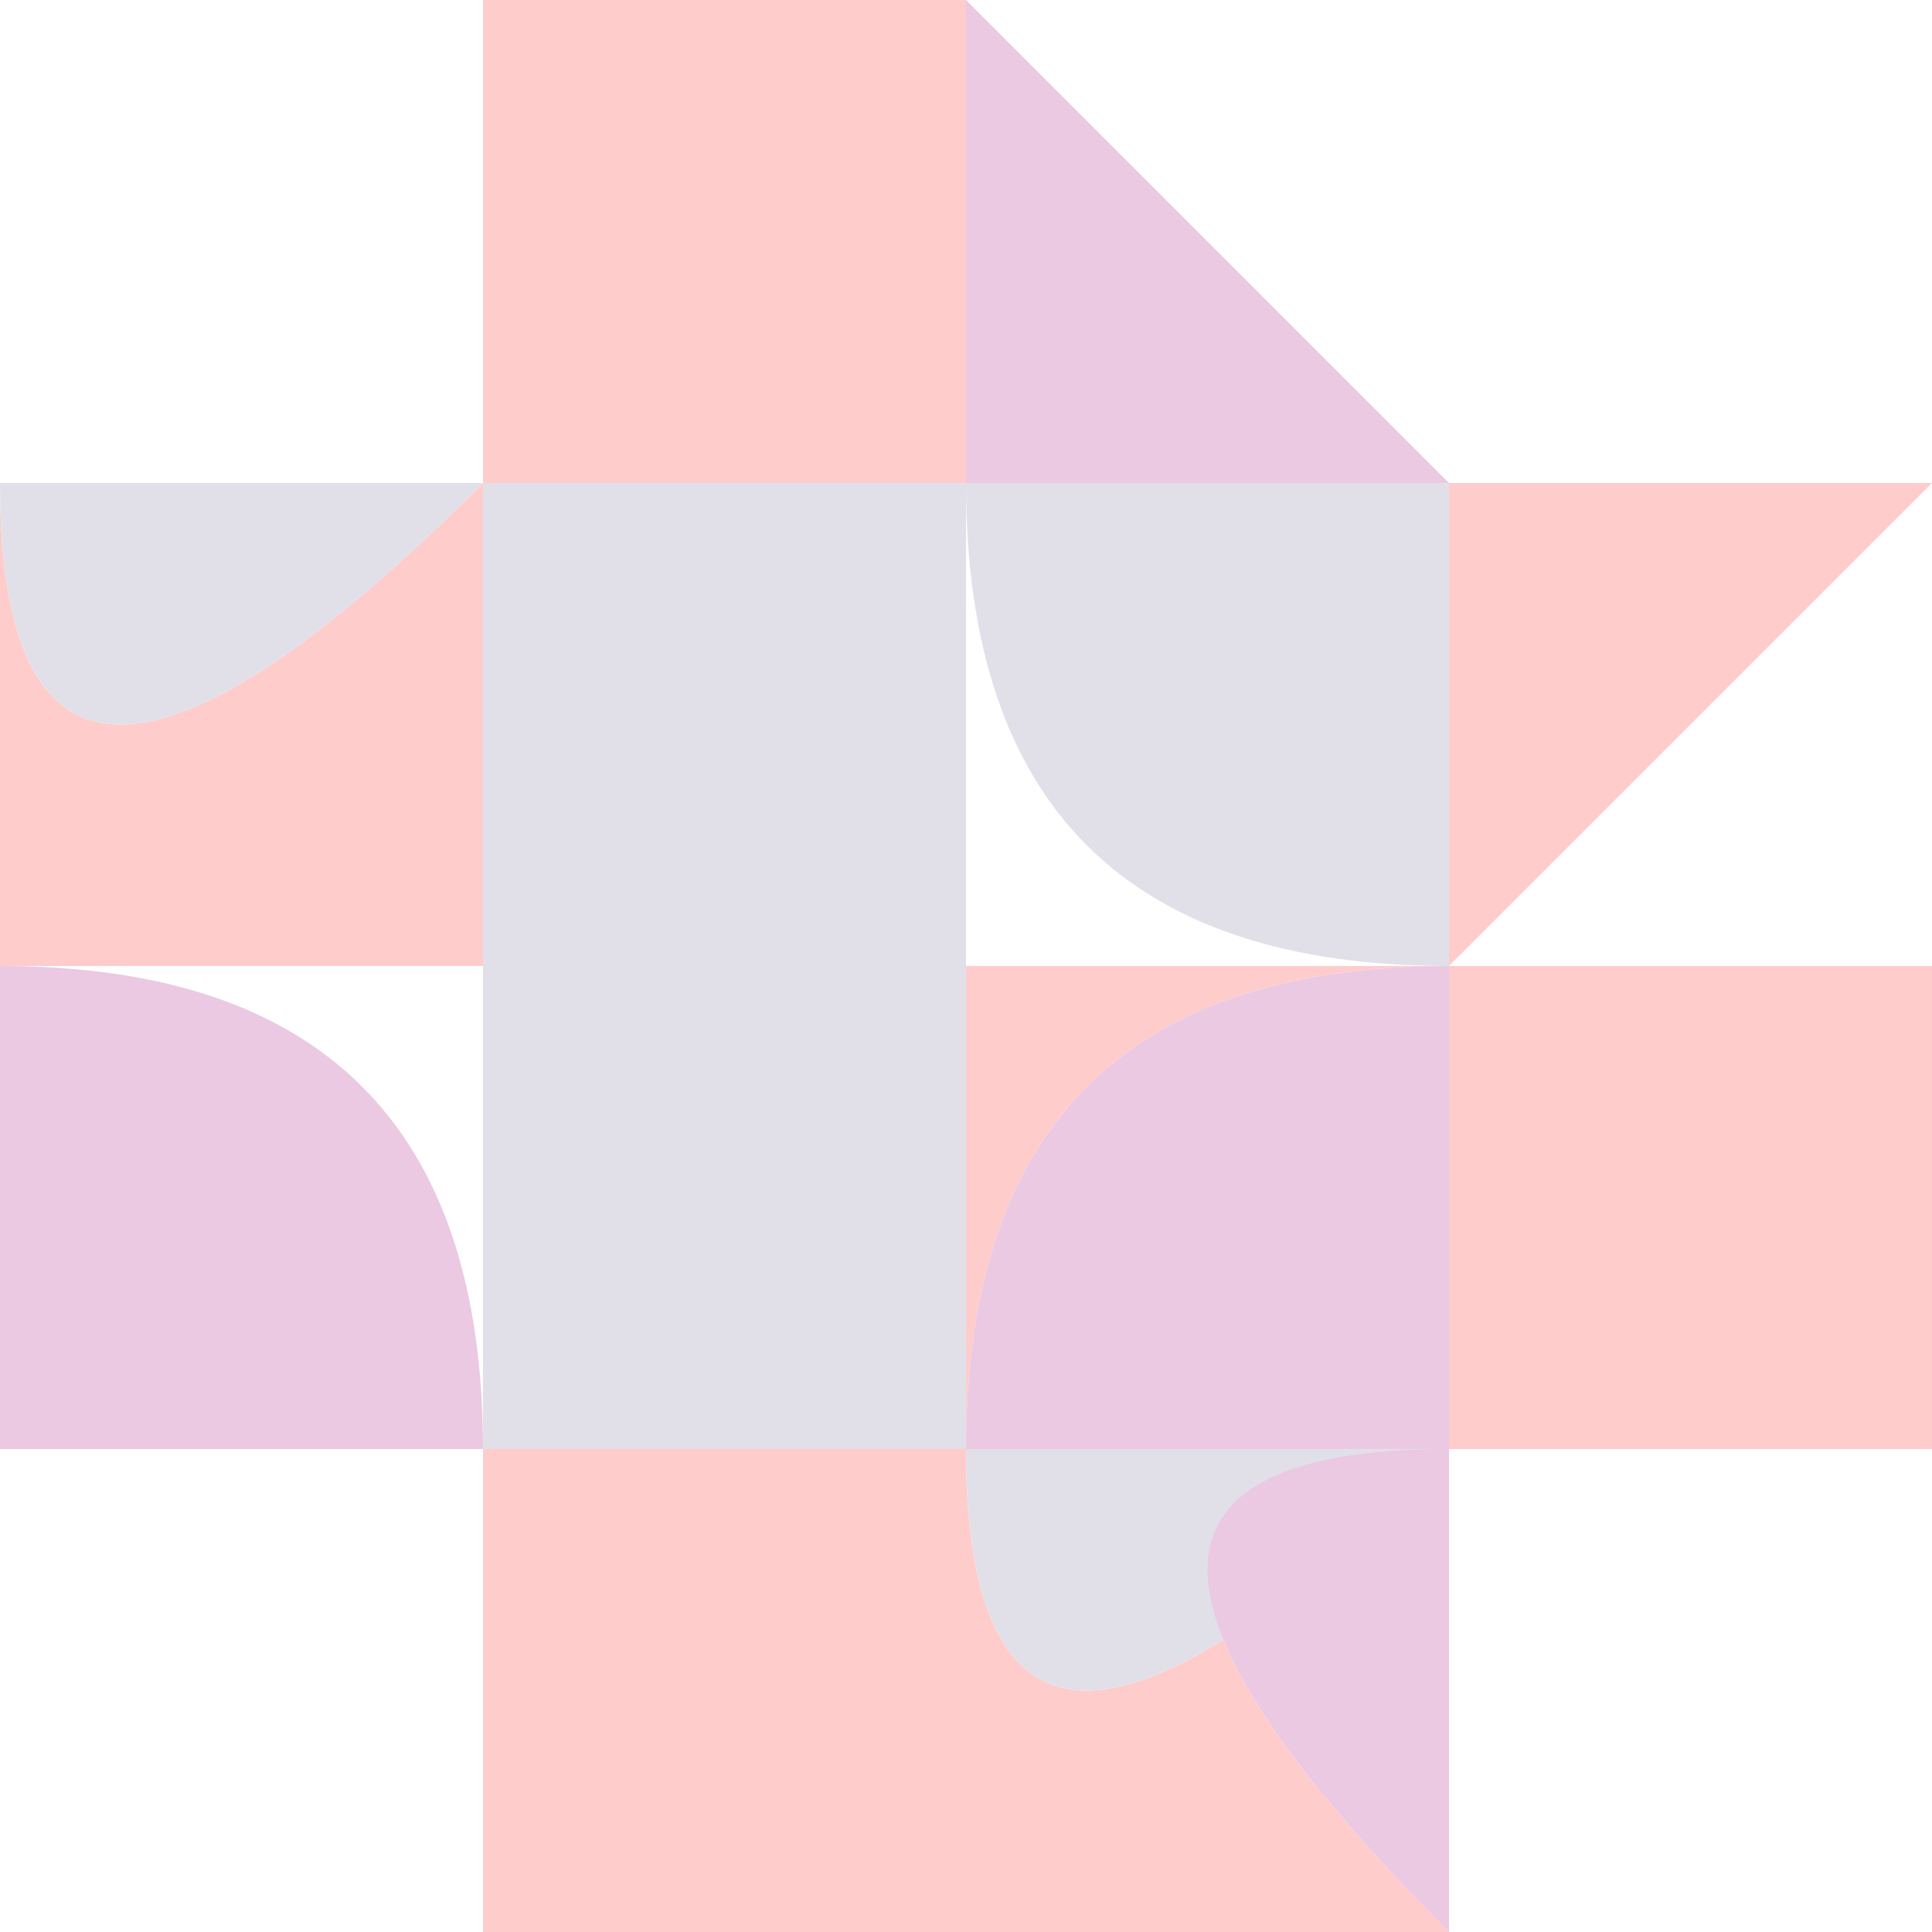
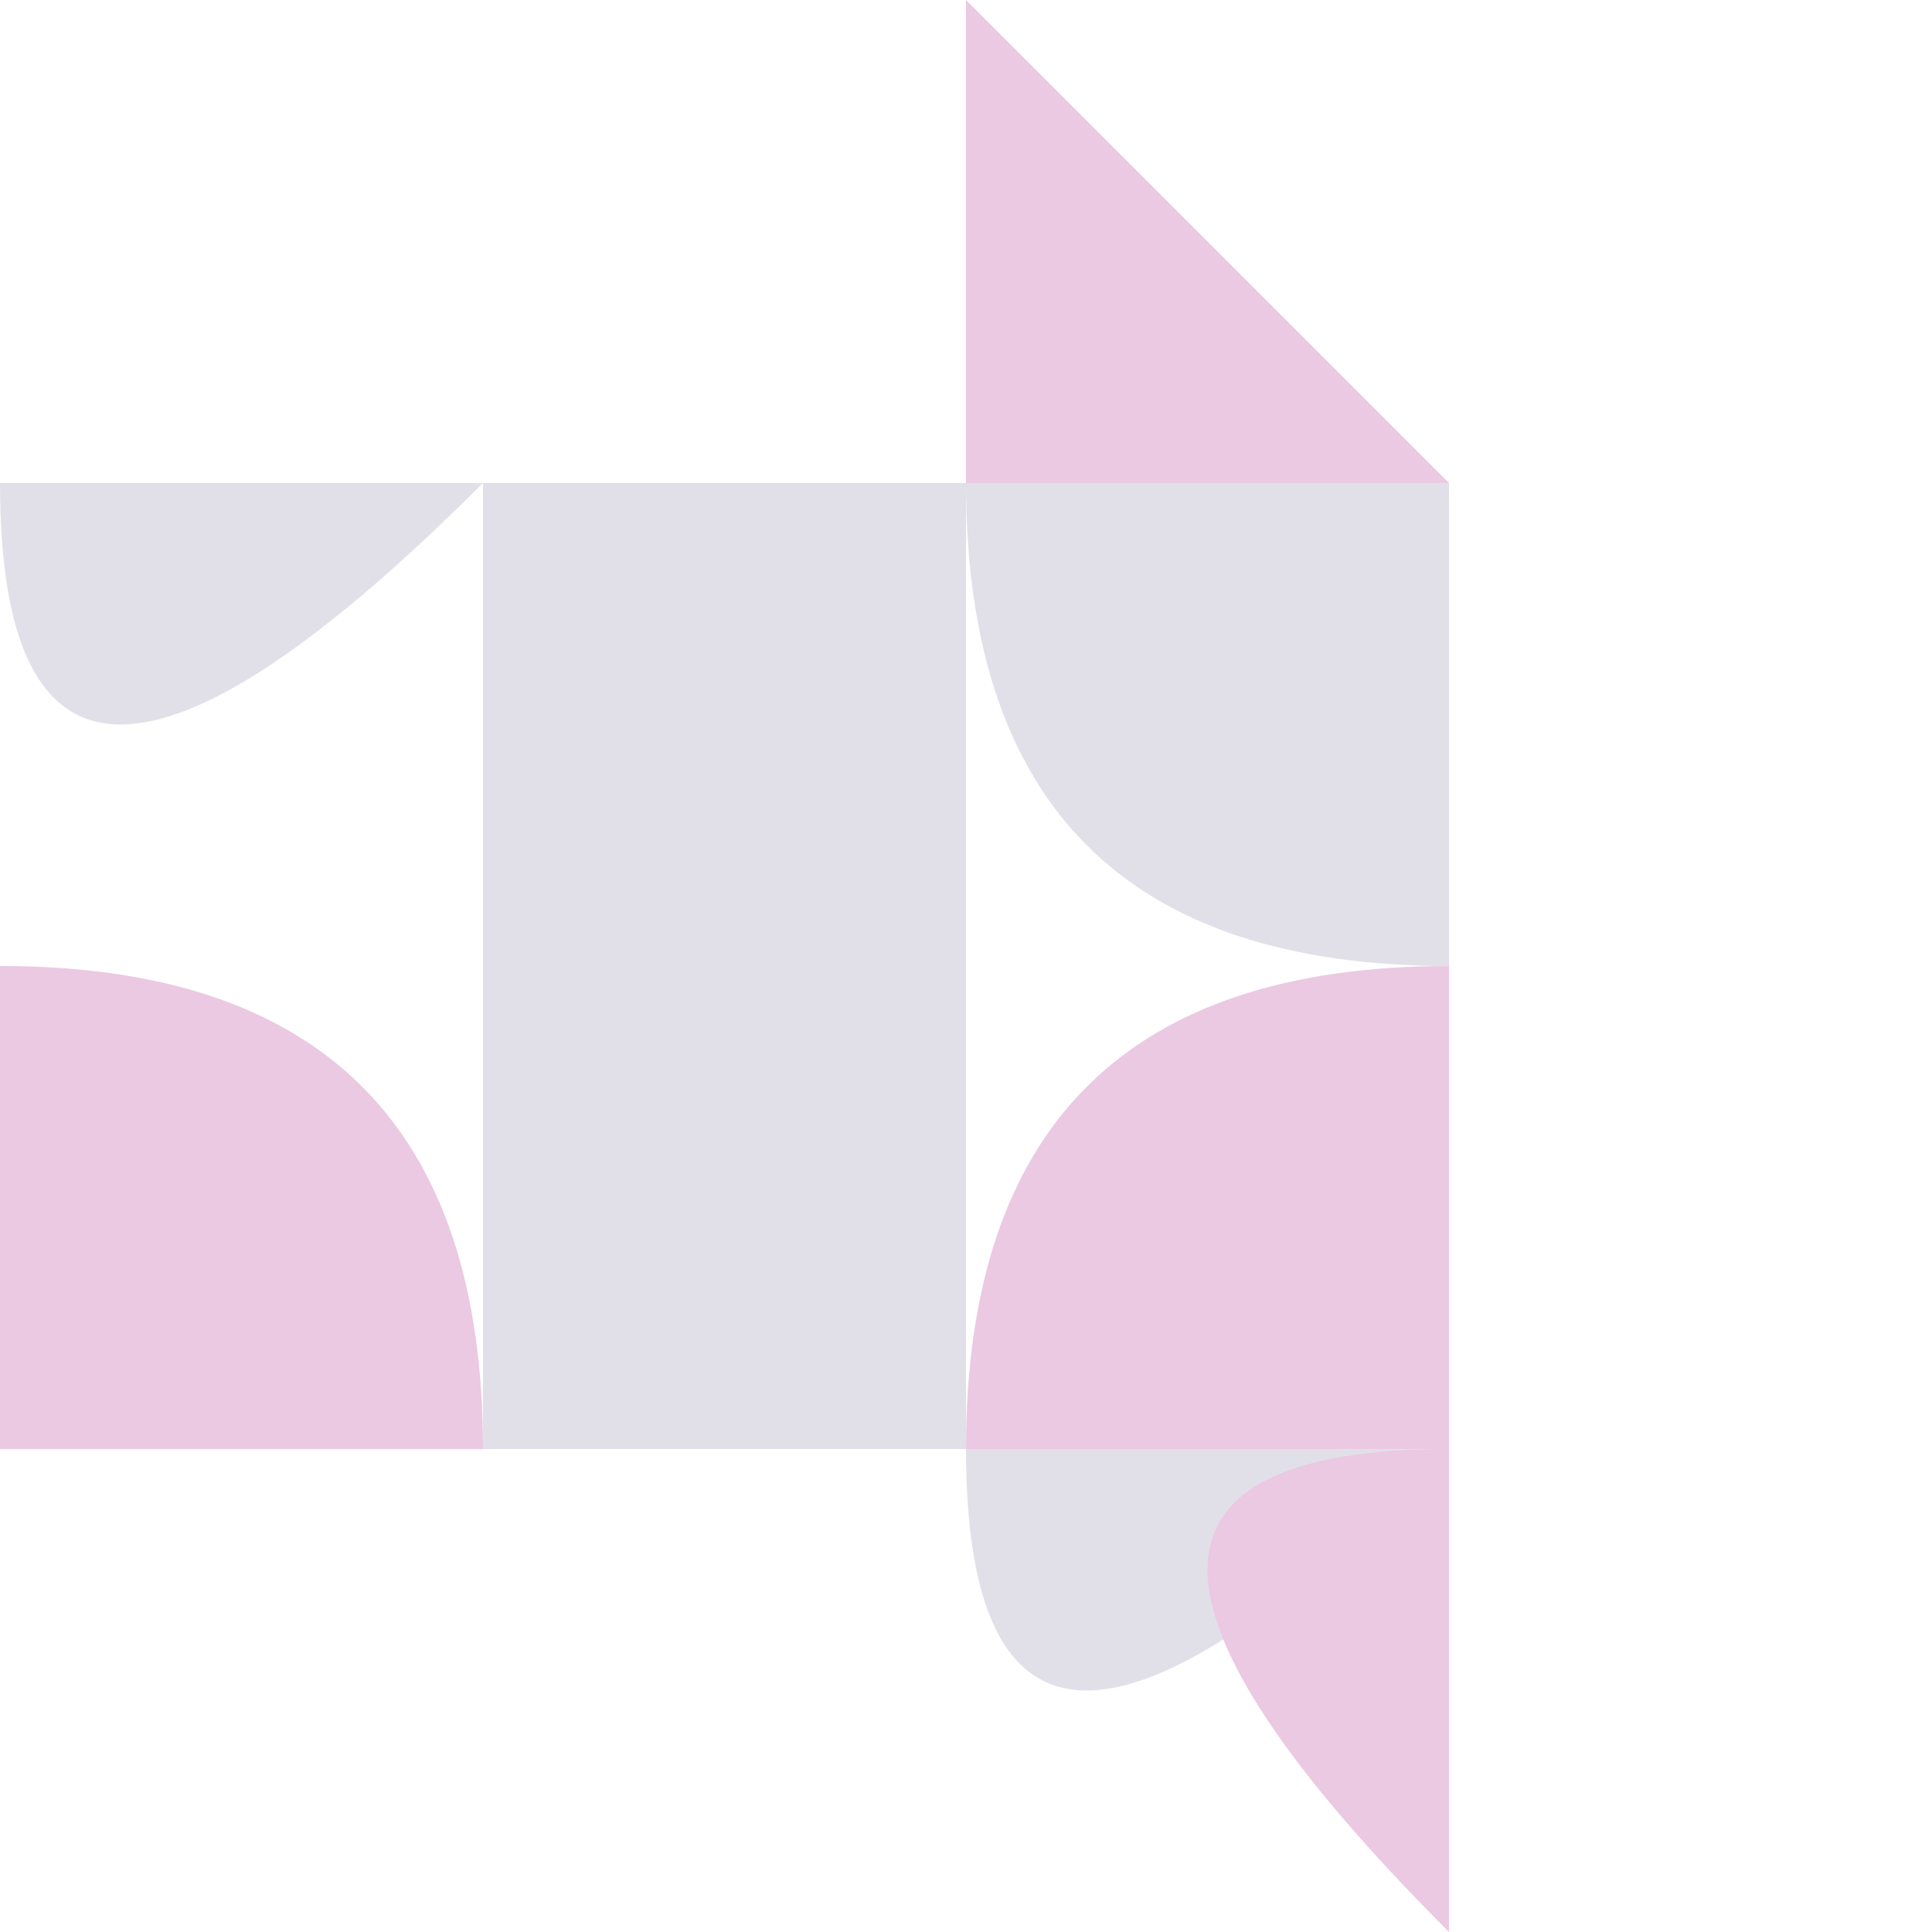
<svg xmlns="http://www.w3.org/2000/svg" height="0.2px" width="0.2px">
  <g transform="matrix(1.0, 0.0, 0.0, 1.0, 0.1, 0.1)">
-     <path d="M-0.05 -0.05 L-0.05 -0.1 0.0 -0.1 0.0 -0.05 Q0.0 0.0 0.0 -0.05 L-0.05 -0.05 0.0 -0.05 -0.05 -0.05 -0.05 0.0 -0.1 0.0 -0.05 0.0 -0.1 0.0 -0.1 -0.05 Q-0.1 0.0 -0.05 -0.05 L-0.05 0.0 -0.05 -0.05 M0.05 -0.05 Q0.05 -0.1 0.05 -0.05 L0.1 -0.05 0.05 0.0 0.05 -0.05 0.0 -0.05 0.05 -0.05 0.0 -0.05 0.0 0.0 0.0 -0.05 0.05 -0.05 0.05 0.0 0.05 -0.05 M0.1 0.0 L0.1 0.05 0.05 0.05 0.05 0.0 0.1 0.0 0.05 0.0 Q0.0 0.0 0.0 0.05 L0.0 0.0 0.0 0.05 0.0 0.1 0.0 0.05 0.0 0.0 0.05 0.0 0.0 0.0 Q0.0 0.05 0.0 0.0 L0.05 0.0 0.05 0.05 0.05 0.0 0.1 0.0 M0.05 0.1 L0.0 0.1 -0.05 0.1 -0.05 0.05 0.0 0.05 0.05 0.05 Q0.0 0.05 0.05 0.1 M-0.05 0.0 L-0.05 0.05 -0.05 0.0 M0.0 0.05 Q0.0 0.1 0.05 0.05 L0.0 0.05" fill="#ffcccc" fill-rule="evenodd" stroke="none" />
    <path d="M0.0 -0.1 Q0.05 -0.1 0.0 -0.1 L0.0 -0.05 0.0 -0.1 M0.05 0.0 L0.1 0.0 0.05 0.0 Q0.0 0.0 0.0 -0.05 0.0 0.0 0.0 -0.05 L0.0 0.0 -0.05 0.0 -0.05 -0.05 0.0 -0.05 Q0.0 0.0 0.0 -0.05 L0.05 -0.05 0.0 -0.05 0.05 -0.05 0.05 0.0 0.05 -0.05 0.05 0.0 0.05 0.05 Q0.05 0.1 0.05 0.05 L0.05 0.0 M-0.05 0.1 L-0.05 0.05 -0.1 0.05 -0.05 0.05 -0.05 0.0 -0.1 0.0 -0.05 0.0 -0.05 -0.05 -0.05 0.0 0.0 0.0 0.0 0.05 -0.05 0.05 -0.05 0.0 -0.05 0.05 0.0 0.05 -0.05 0.05 Q0.0 0.05 -0.05 0.05 L-0.05 0.1 M-0.1 -0.05 L-0.05 -0.05 Q-0.1 0.0 -0.1 -0.05 M0.0 0.0 Q0.0 0.05 0.0 0.0 M0.0 0.1 L0.0 0.05 0.05 0.05 0.0 0.05 0.0 0.1 M0.05 0.05 Q0.0 0.1 0.0 0.05 L0.05 0.05" fill="#e1e0e9" fill-rule="evenodd" stroke="none" />
    <path d="M0.0 -0.1 L0.05 -0.05 0.0 -0.05 Q0.0 0.0 0.0 -0.05 L0.0 -0.1 0.0 -0.05 0.0 -0.1 M0.05 0.05 L0.05 0.1 Q0.0 0.05 0.05 0.05 L0.0 0.05 0.0 0.1 0.0 0.05 -0.05 0.05 0.0 0.05 0.0 0.0 -0.05 0.0 0.0 0.0 0.0 0.05 -0.05 0.05 -0.1 0.05 -0.1 0.0 Q-0.05 0.0 -0.05 0.05 L0.0 0.05 Q0.0 0.0 0.05 0.0 L0.0 0.0 0.05 0.0 0.05 0.05 0.05 0.0 0.05 -0.05 0.05 0.0 0.05 0.05 0.05 0.0 0.05 -0.05 0.05 0.0 0.1 0.0 0.05 0.0 0.05 0.05 M-0.05 -0.05 L0.0 -0.05 -0.05 -0.05 0.0 -0.05 -0.05 -0.05 M0.0 -0.05 Q0.0 0.0 0.0 -0.05 M-0.05 0.05 Q0.0 0.05 -0.05 0.05" fill="#ebc9e2" fill-rule="evenodd" stroke="none" />
  </g>
</svg>